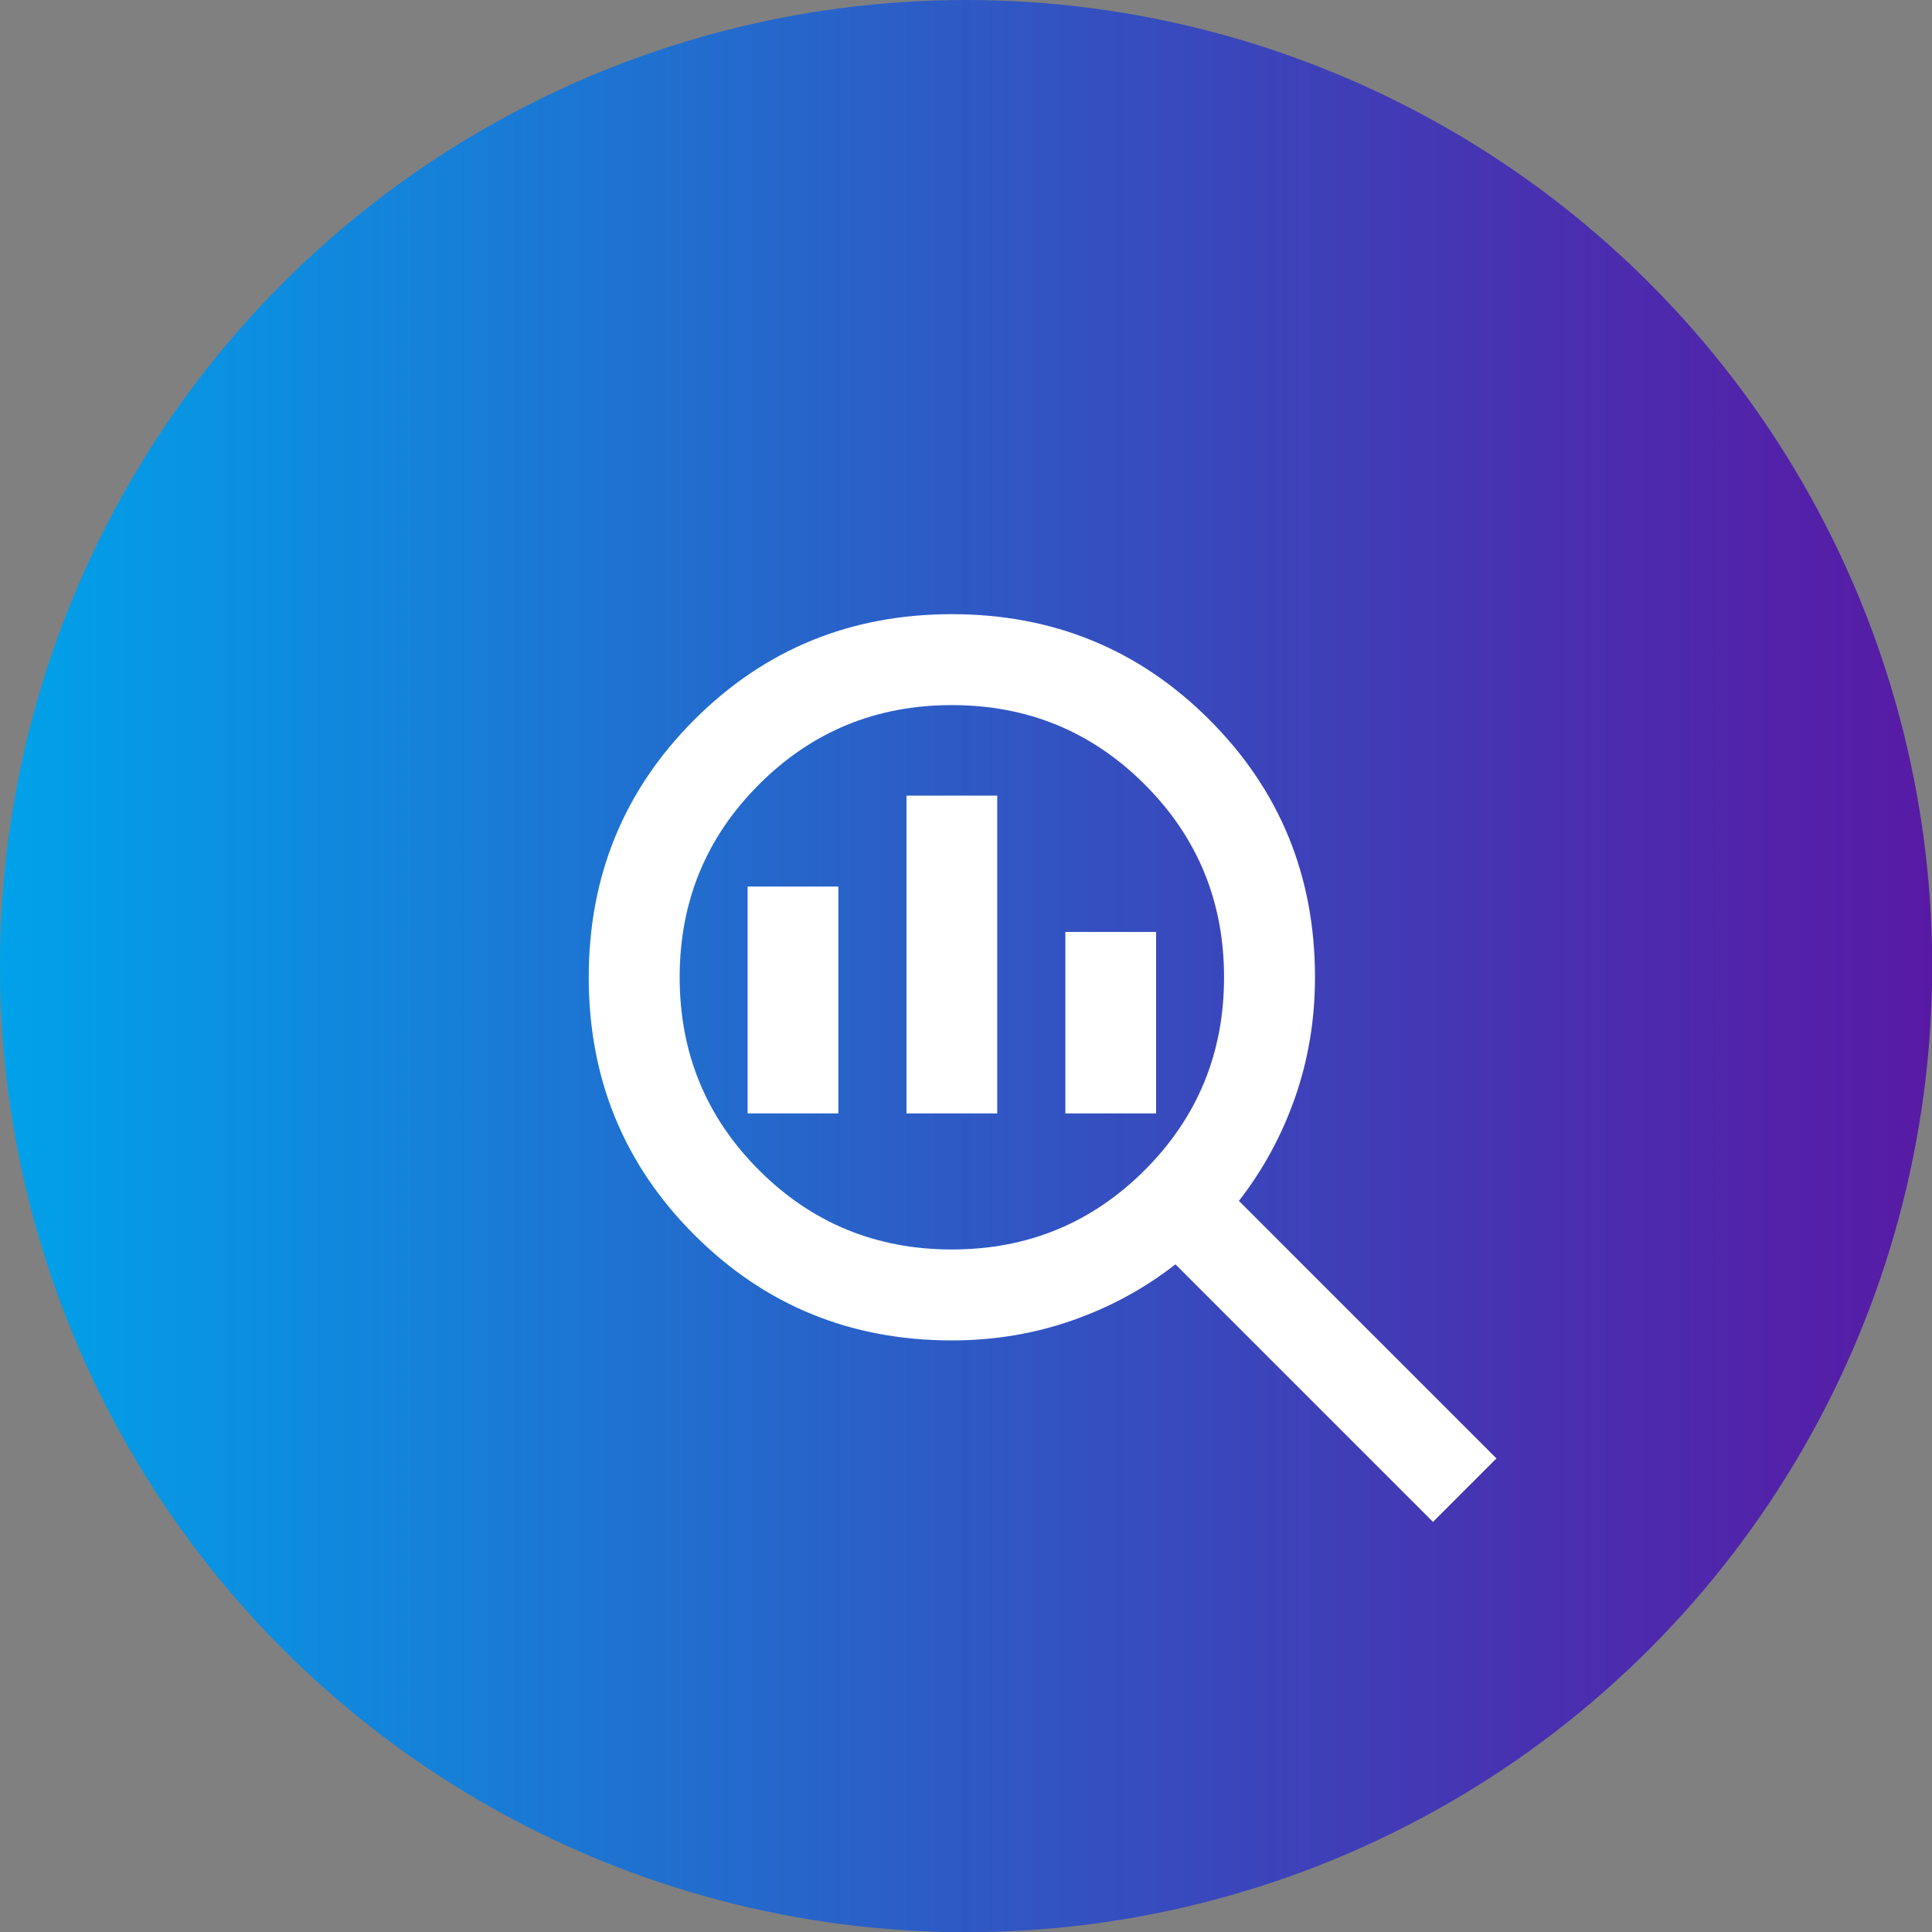
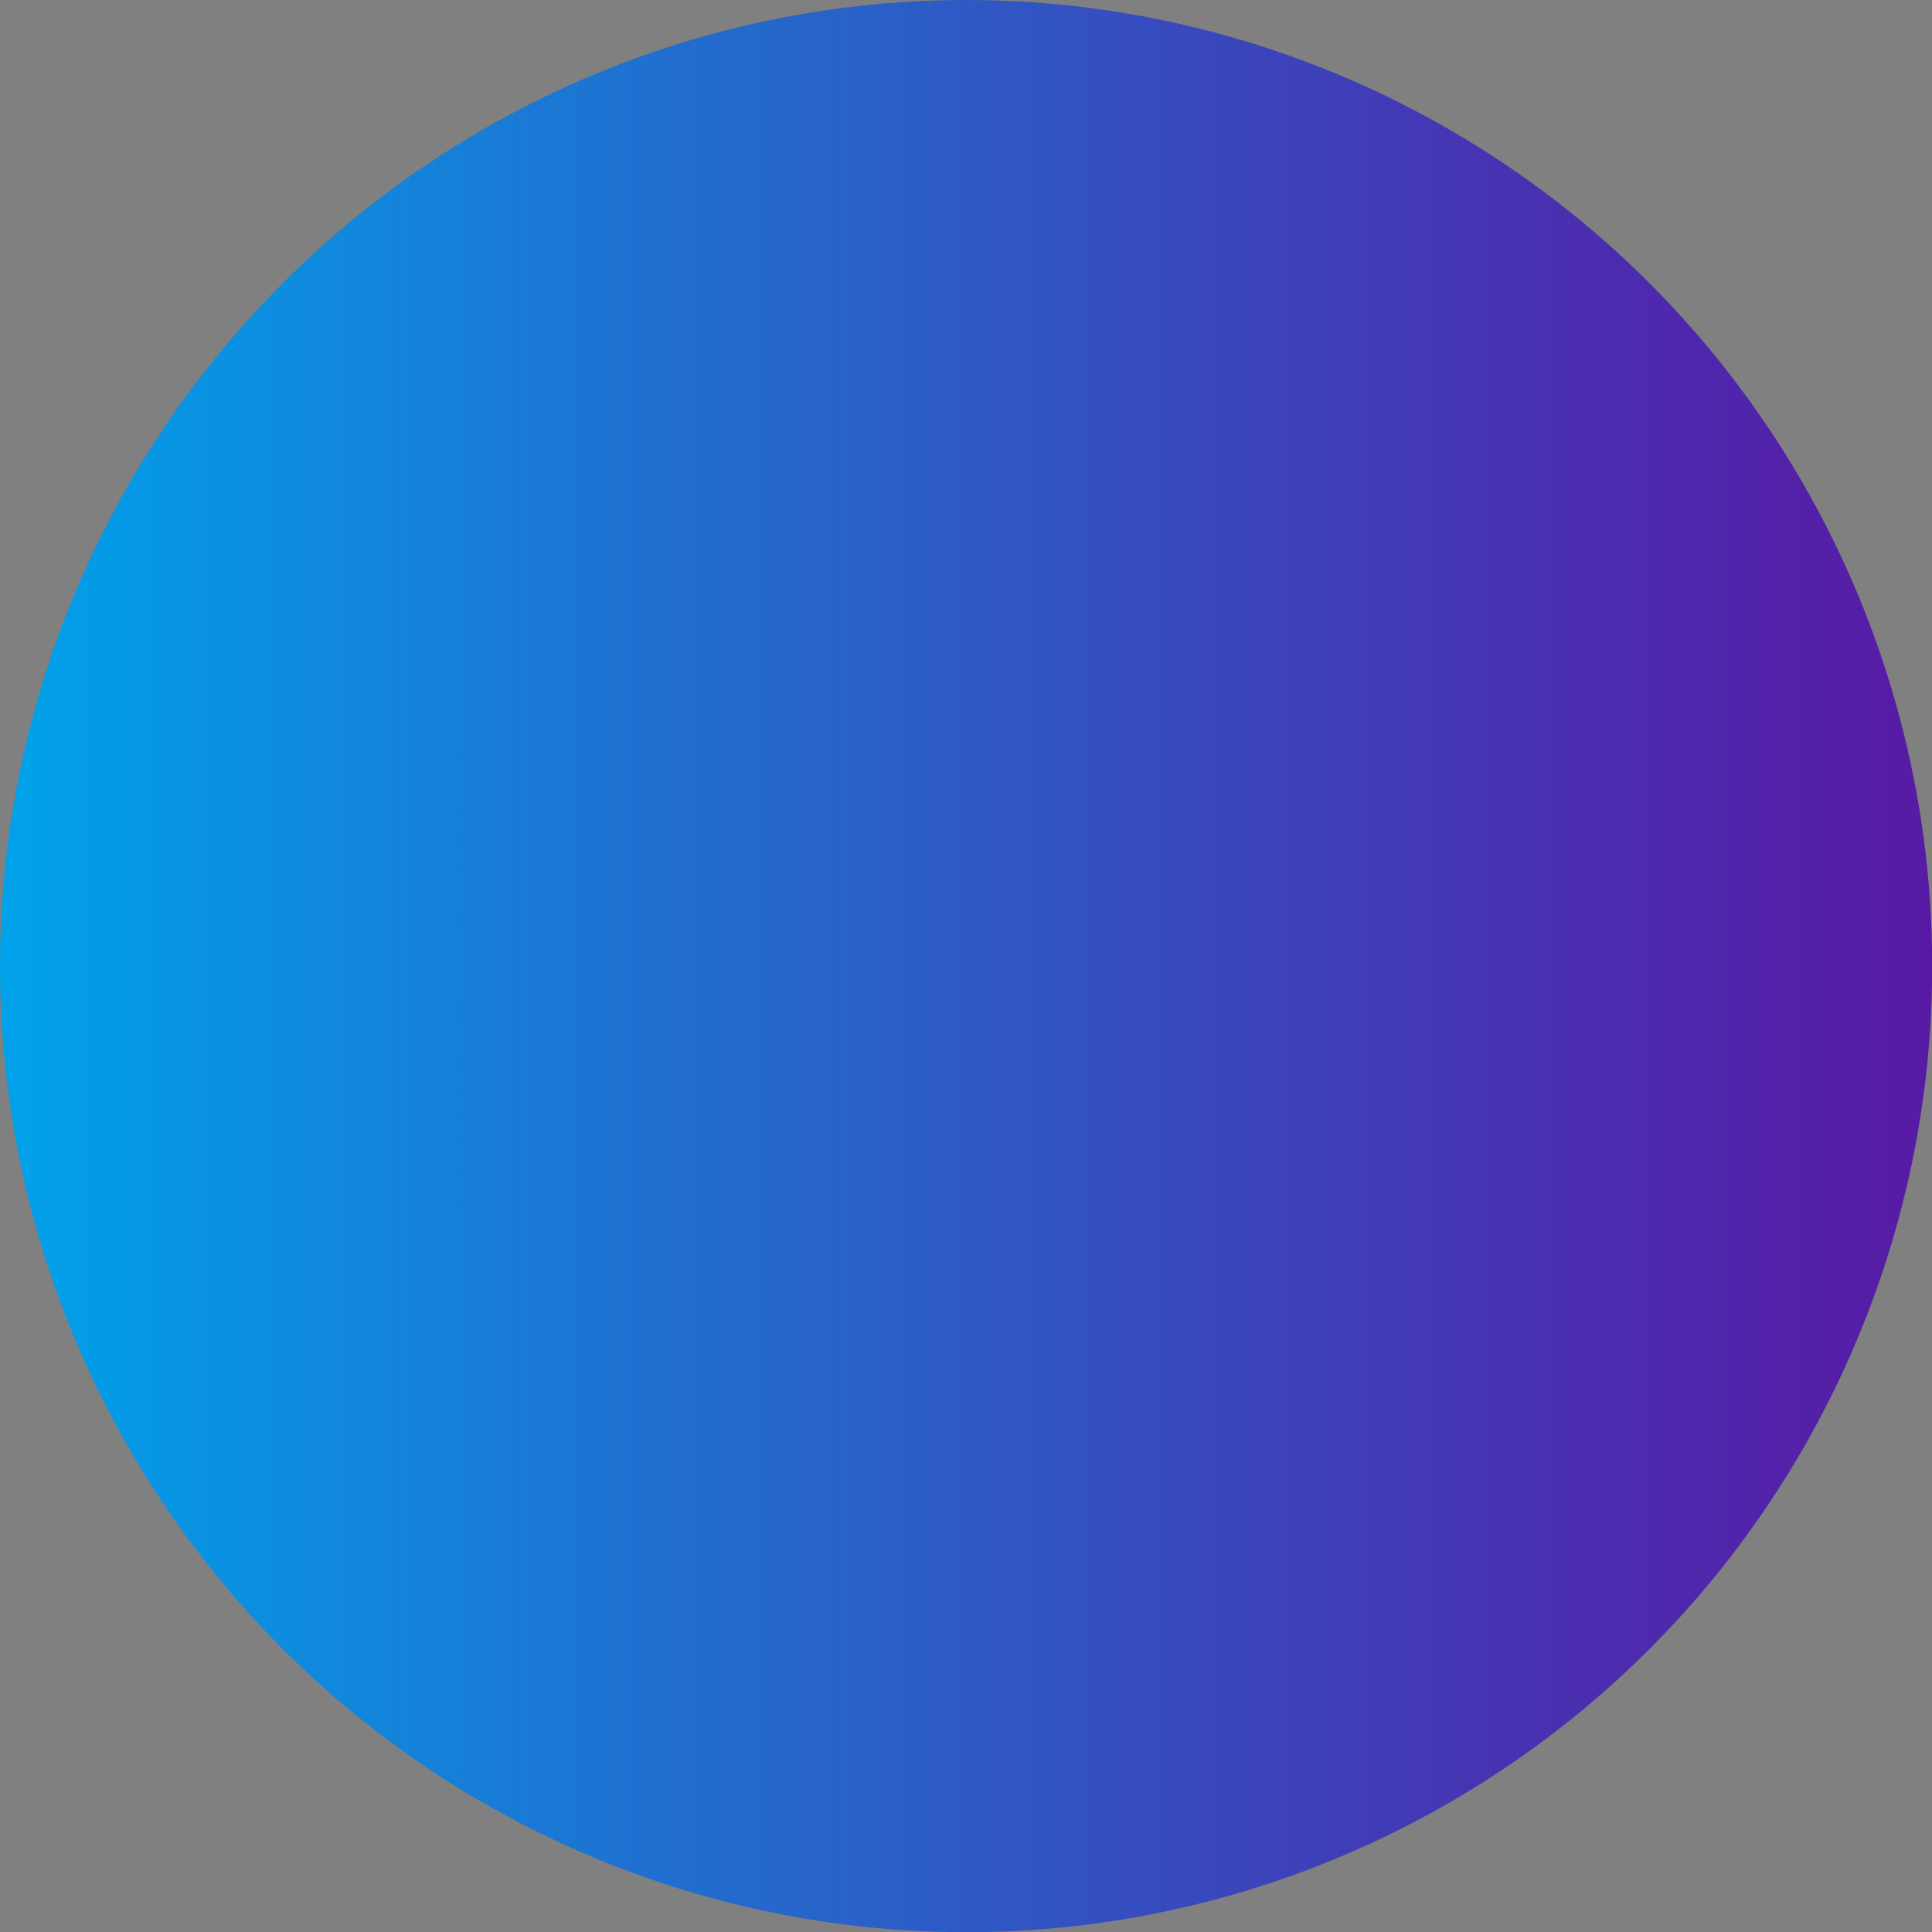
<svg xmlns="http://www.w3.org/2000/svg" id="Ebene_2" data-name="Ebene 2" viewBox="0 0 94.97 94.97">
  <rect x="0" y="0" width="94.97" height="94.97" fill="#808080" stroke="none" />
  <defs>
    <style>
      .cls-1 {
        fill: #fff;
      }

      .cls-1, .cls-2 {
        stroke-width: 0px;
      }

      .cls-2 {
        fill: url(#Unbenannter_Verlauf_14);
      }
    </style>
    <linearGradient id="Unbenannter_Verlauf_14" data-name="Unbenannter Verlauf 14" x1="0" y1="47.49" x2="94.97" y2="47.49" gradientUnits="userSpaceOnUse">
      <stop offset="0" stop-color="#00a2ea" />
      <stop offset=".35" stop-color="#216ecf" />
      <stop offset=".79" stop-color="#4831b1" />
      <stop offset="1" stop-color="#581aa5" />
    </linearGradient>
  </defs>
  <g id="Ebene_2-2" data-name="Ebene 2">
    <circle class="cls-2" cx="47.49" cy="47.49" r="47.49" />
  </g>
  <g id="Ebene_3" data-name="Ebene 3">
-     <path class="cls-1" d="m46.79,61.42c3.72,0,6.88-1.3,9.48-3.9s3.9-5.76,3.9-9.48-1.3-6.88-3.9-9.48-5.76-3.9-9.48-3.9-6.88,1.3-9.48,3.9c-2.6,2.6-3.9,5.76-3.9,9.48s1.3,6.88,3.9,9.48c2.6,2.6,5.76,3.9,9.48,3.9Zm-2.23-6.69v-15.62h4.46v15.62h-4.46Zm-7.81,0v-11.15h4.46v11.15h-4.46Zm15.62,0v-8.92h4.46v8.92h-4.46Zm18.07,20.08l-12.66-12.66c-1.52,1.19-3.22,2.11-5.08,2.76-1.86.65-3.83.98-5.91.98-4.98,0-9.2-1.73-12.66-5.19-3.46-3.46-5.19-7.68-5.19-12.66s1.73-9.2,5.19-12.66c3.46-3.46,7.68-5.19,12.66-5.19s9.2,1.73,12.66,5.19c3.46,3.46,5.19,7.68,5.19,12.66,0,2.08-.33,4.05-.98,5.91s-1.57,3.55-2.76,5.08l12.66,12.66-3.12,3.12Z" />
-   </g>
+     </g>
</svg>